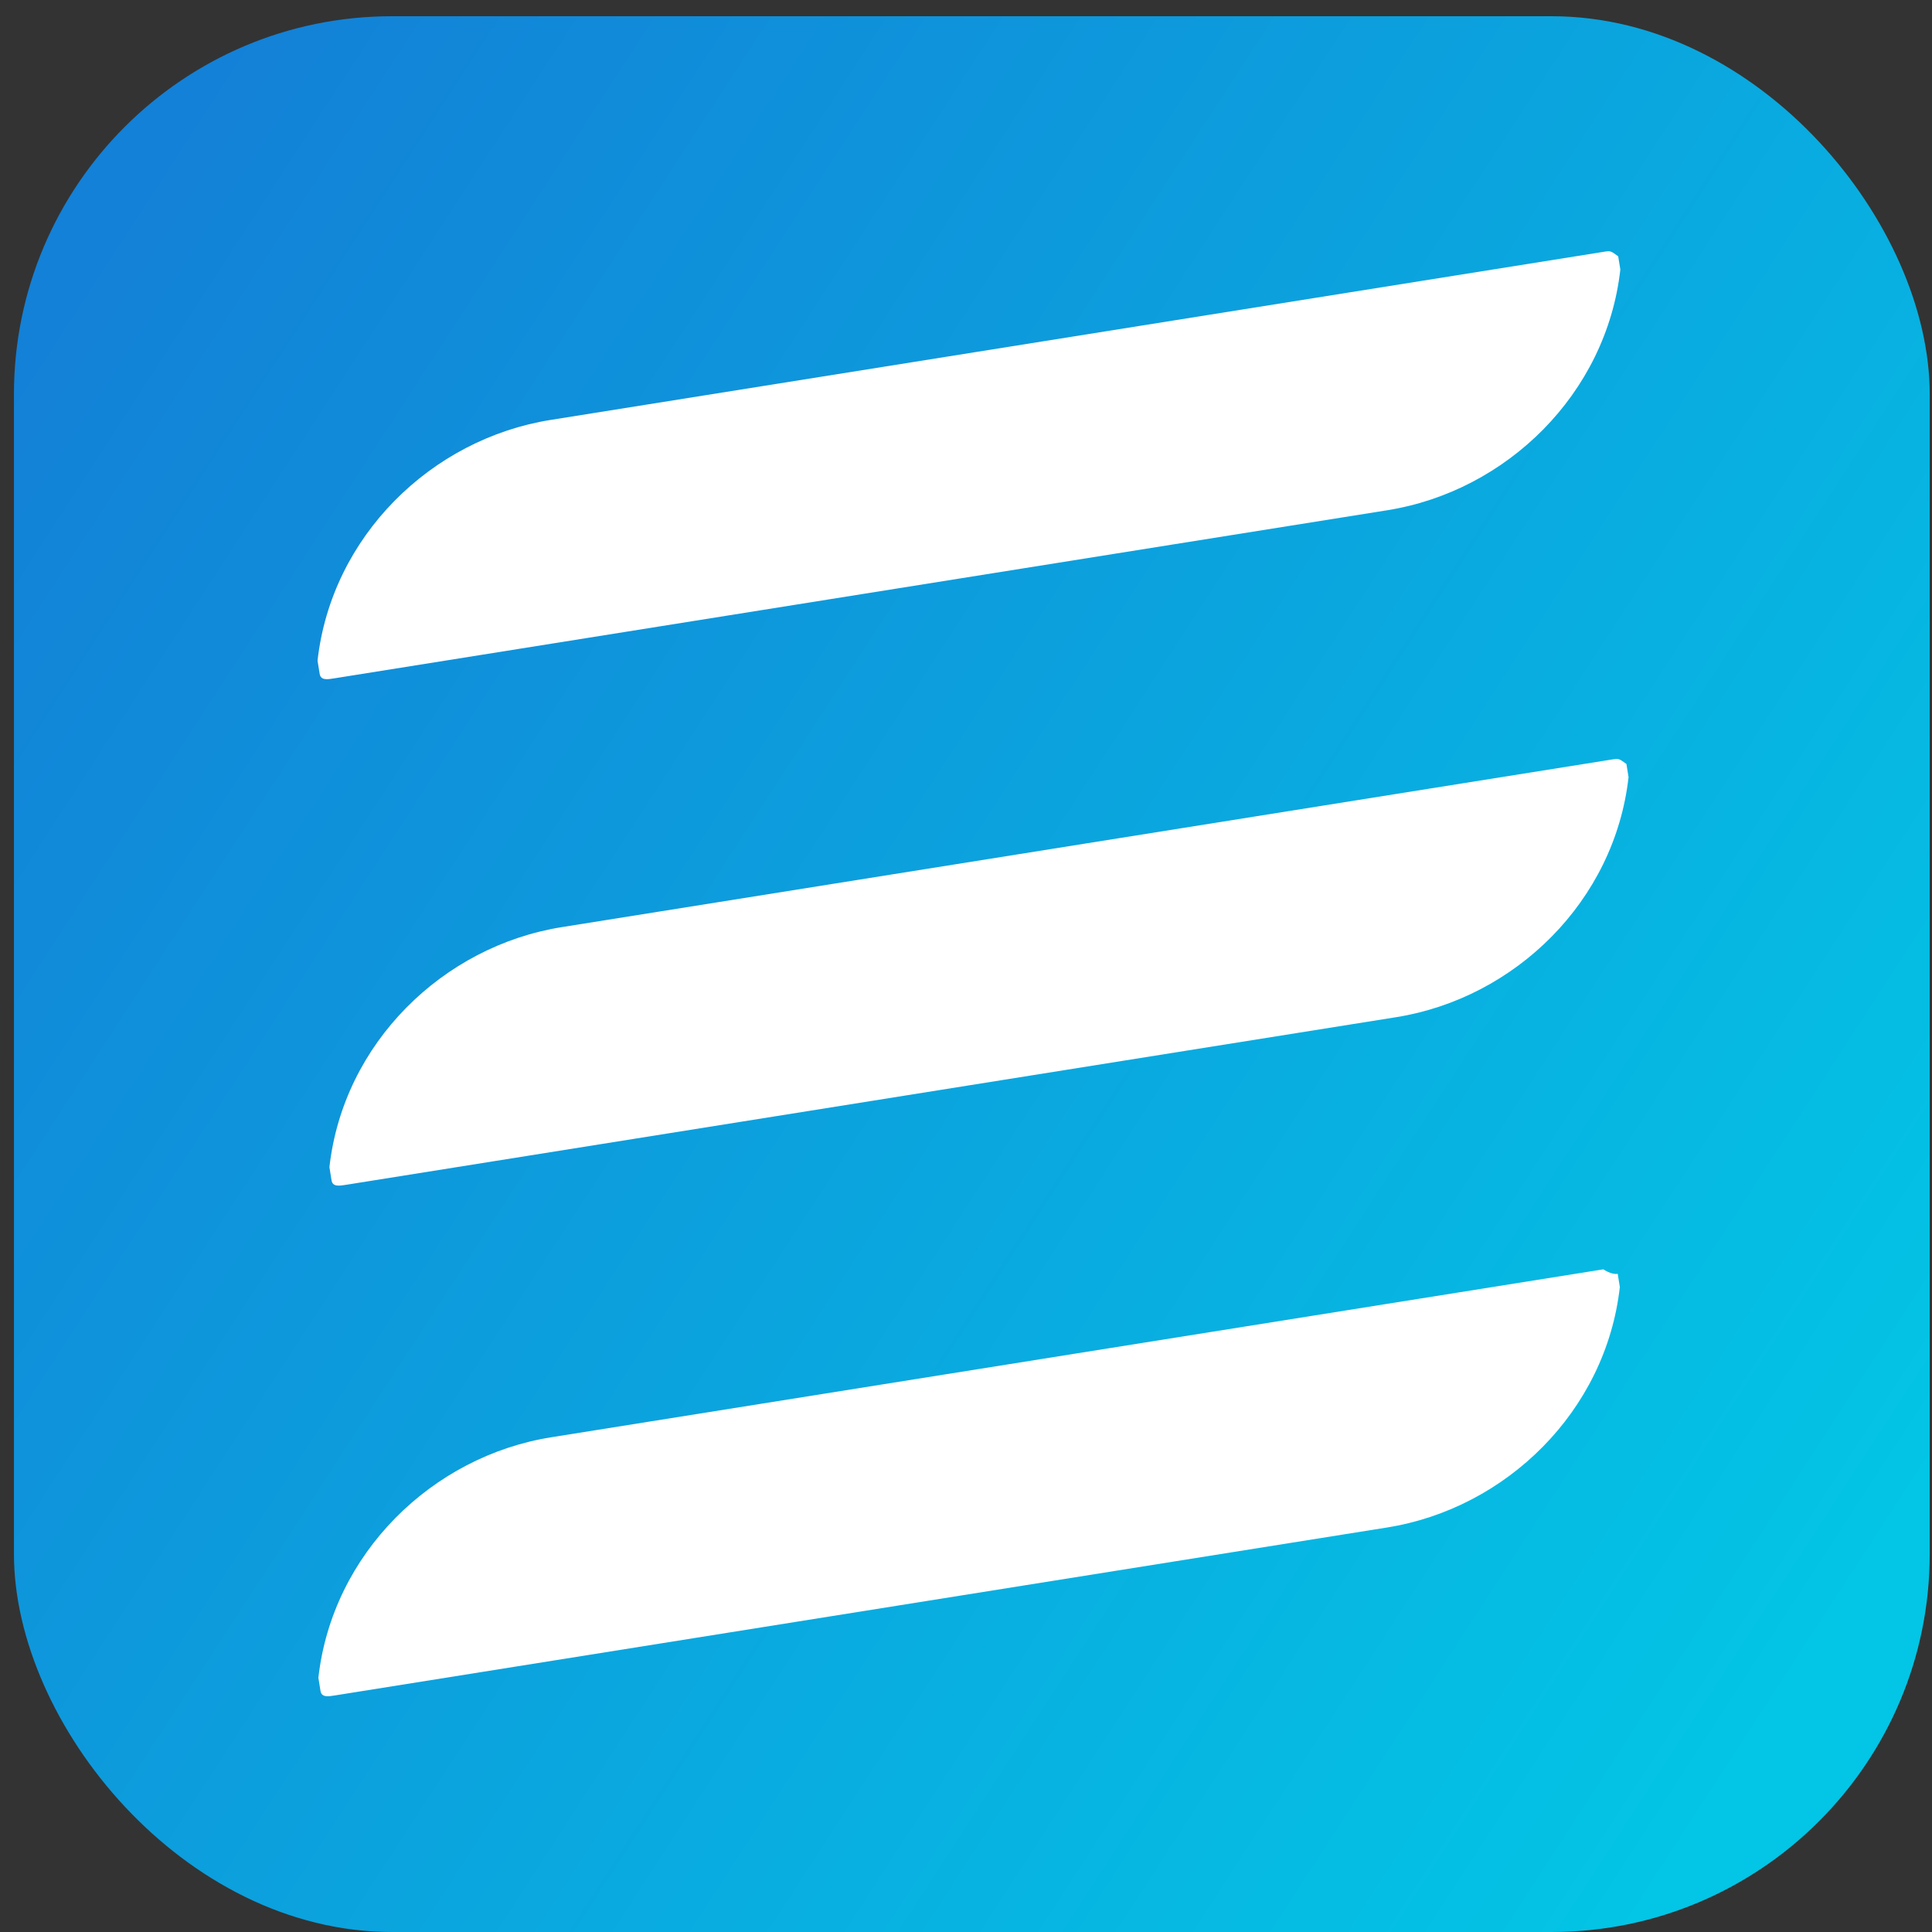
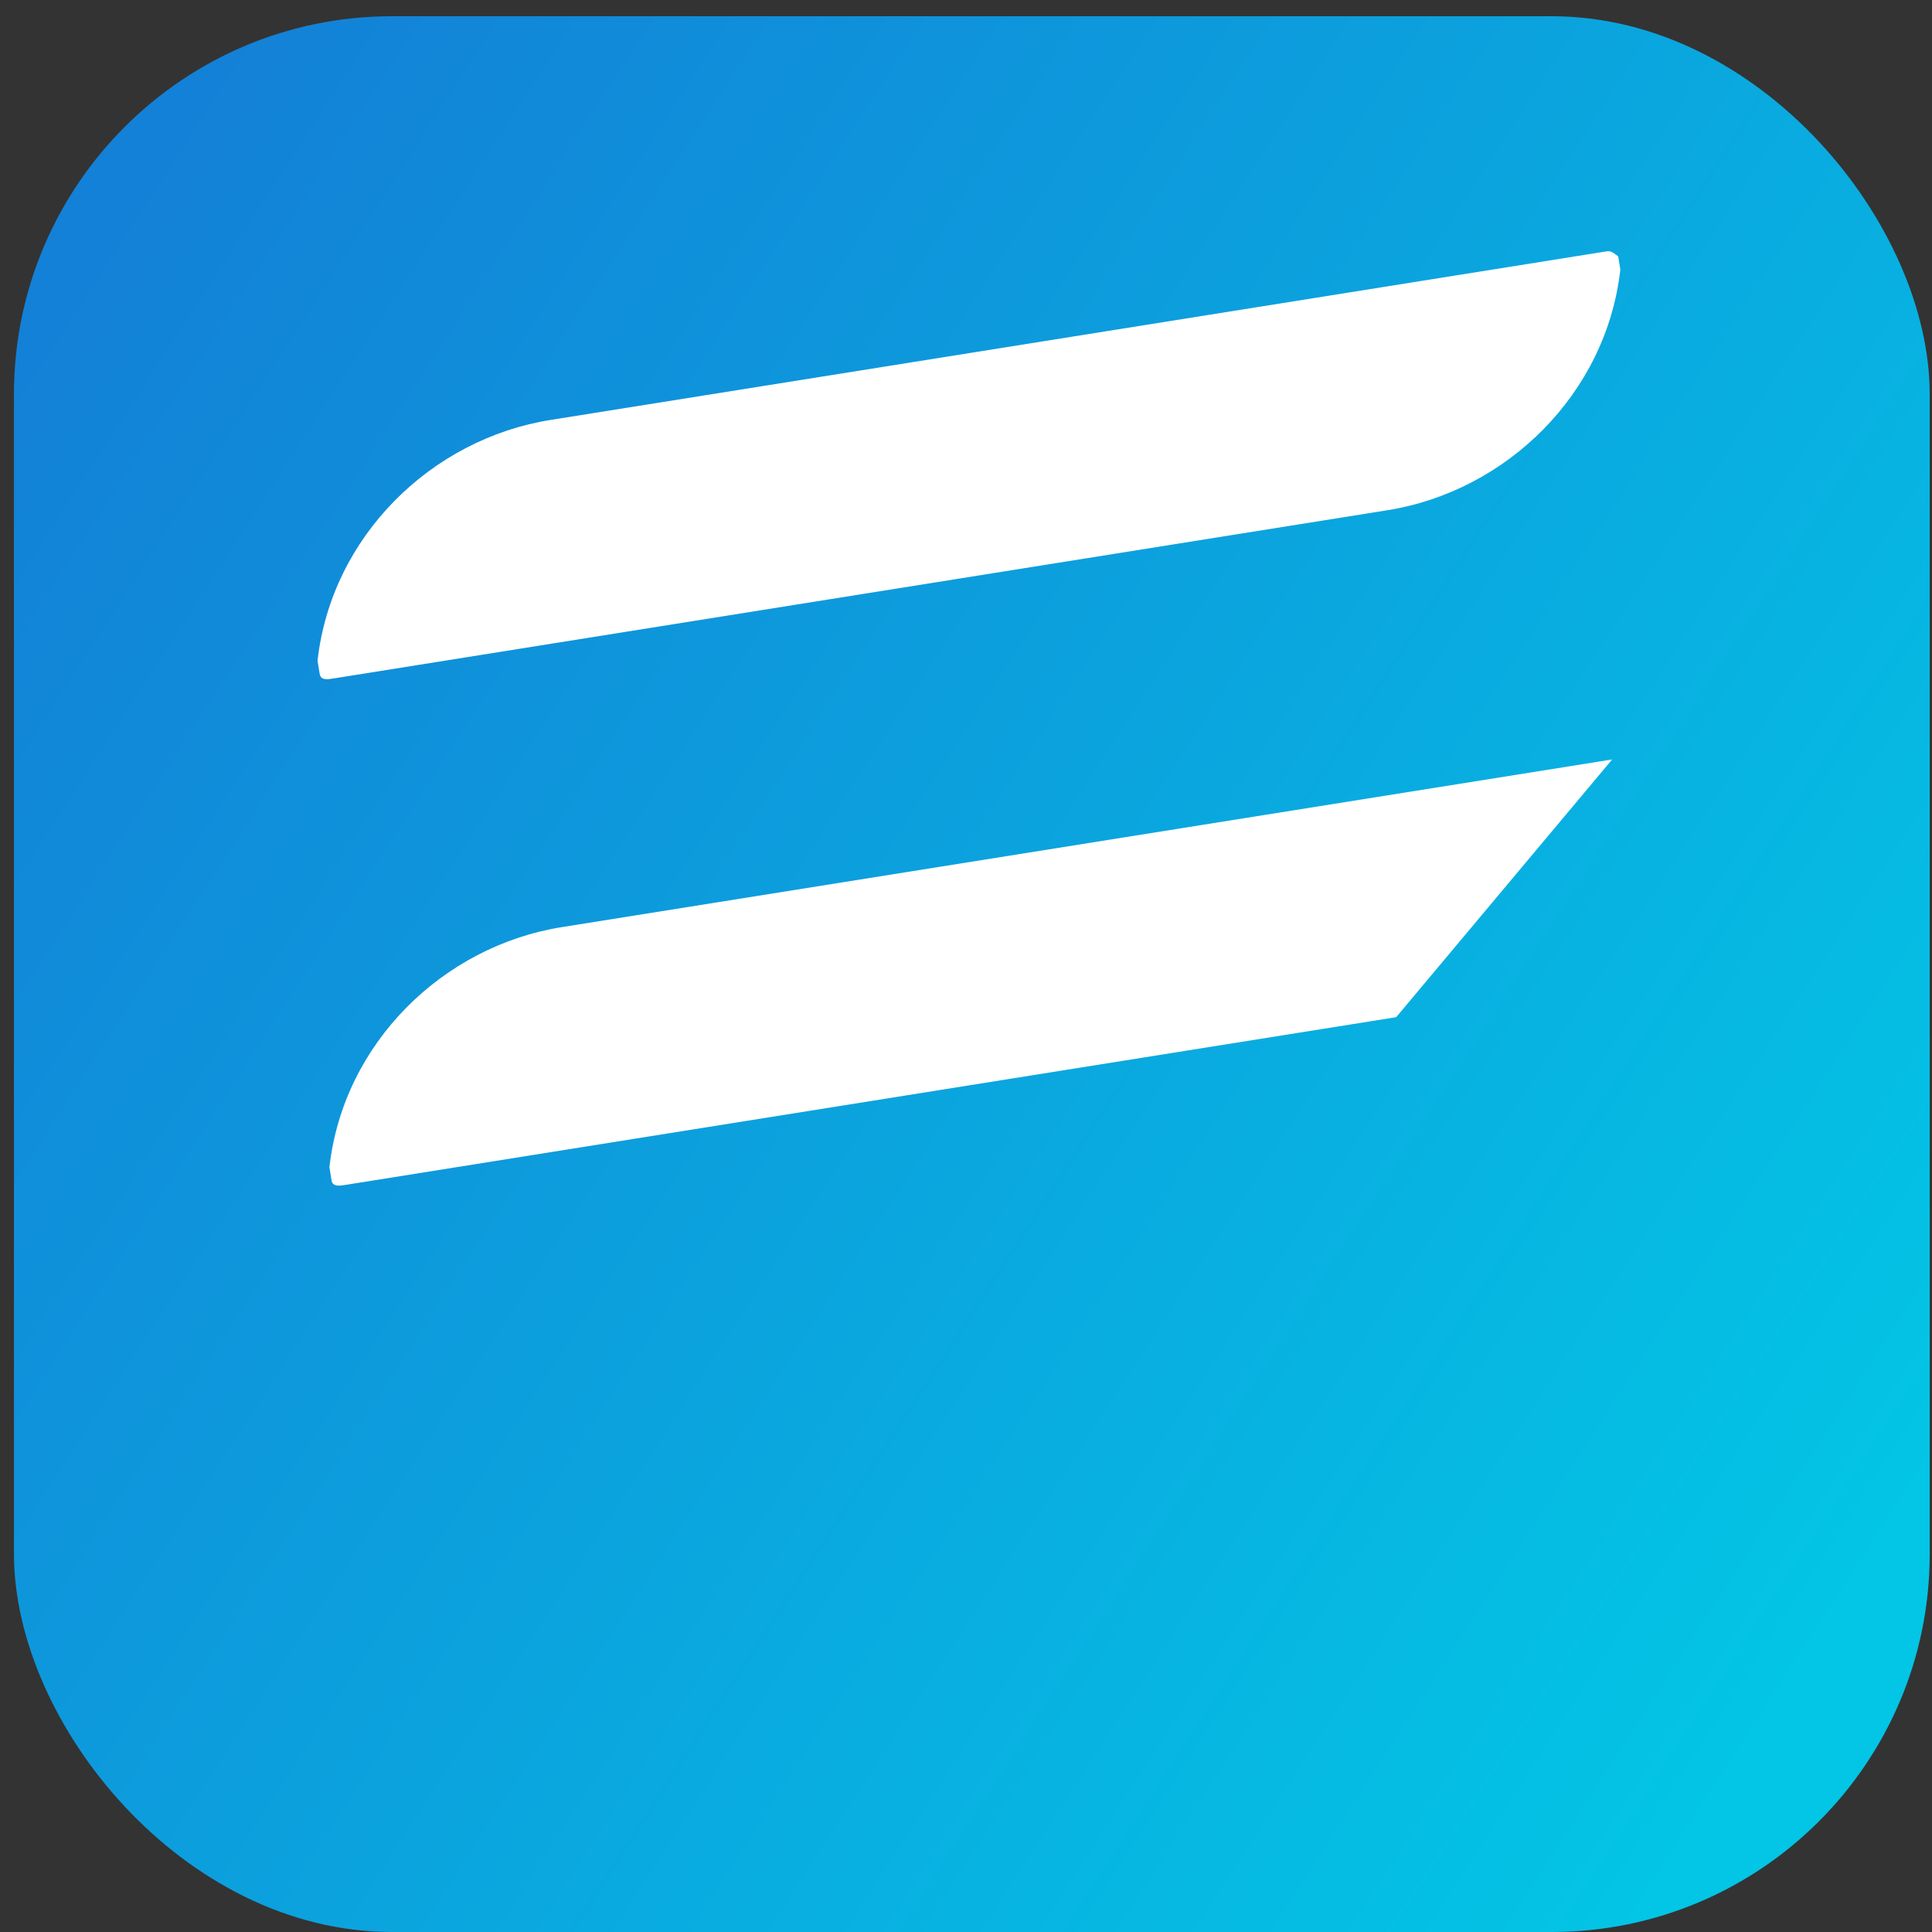
<svg xmlns="http://www.w3.org/2000/svg" fill="none" height="92" viewBox="0 0 92 92" width="92">
  <rect x="0" y="0" width="92" height="92" fill="#333333" stroke="none" />
  <linearGradient id="a" gradientUnits="userSpaceOnUse" x1=".664" x2="88.886" y1="17.989" y2="75.214">
    <stop offset="0" stop-color="#1381d7" />
    <stop offset="1" stop-color="#03c5e5" />
  </linearGradient>
  <rect fill="url(#a)" height="91.227" rx="18" width="91.227" x=".664" y=".773" />
  <g fill="#fff">
    <path d="m76.375 11.99-50.158 8.007c-5.678.906-10.432 5.542-11.096 11.463.051.315.102.63.102.63.051.315.366.265.682.214l50.158-8.007c5.678-.906 10.432-5.542 11.096-11.463-.051-.315-.102-.63-.102-.63-.366-.265-.366-.265-.682-.214z" />
-     <path d="m76.769 36.165-50.017 7.984c-5.662.904-10.403 5.526-11.065 11.43.051.314.101.628.101.628.051.314.365.264.68.214l50.017-7.984c5.662-.904 10.403-5.526 11.065-11.43-.051-.314-.101-.628-.101-.628-.365-.264-.365-.264-.68-.214z" />
-     <path d="m76.353 60.444-50.107 7.998c-5.673.905-10.421 5.536-11.085 11.451.051.315.101.629.101.629.051.315.366.264.681.214l50.107-7.998c5.672-.905 10.421-5.536 11.085-11.451-.051-.315-.101-.629-.101-.629-.315.05-.681-.214-.681-.214z" />
+     <path d="m76.769 36.165-50.017 7.984c-5.662.904-10.403 5.526-11.065 11.43.051.314.101.628.101.628.051.314.365.264.68.214l50.017-7.984z" />
  </g>
</svg>